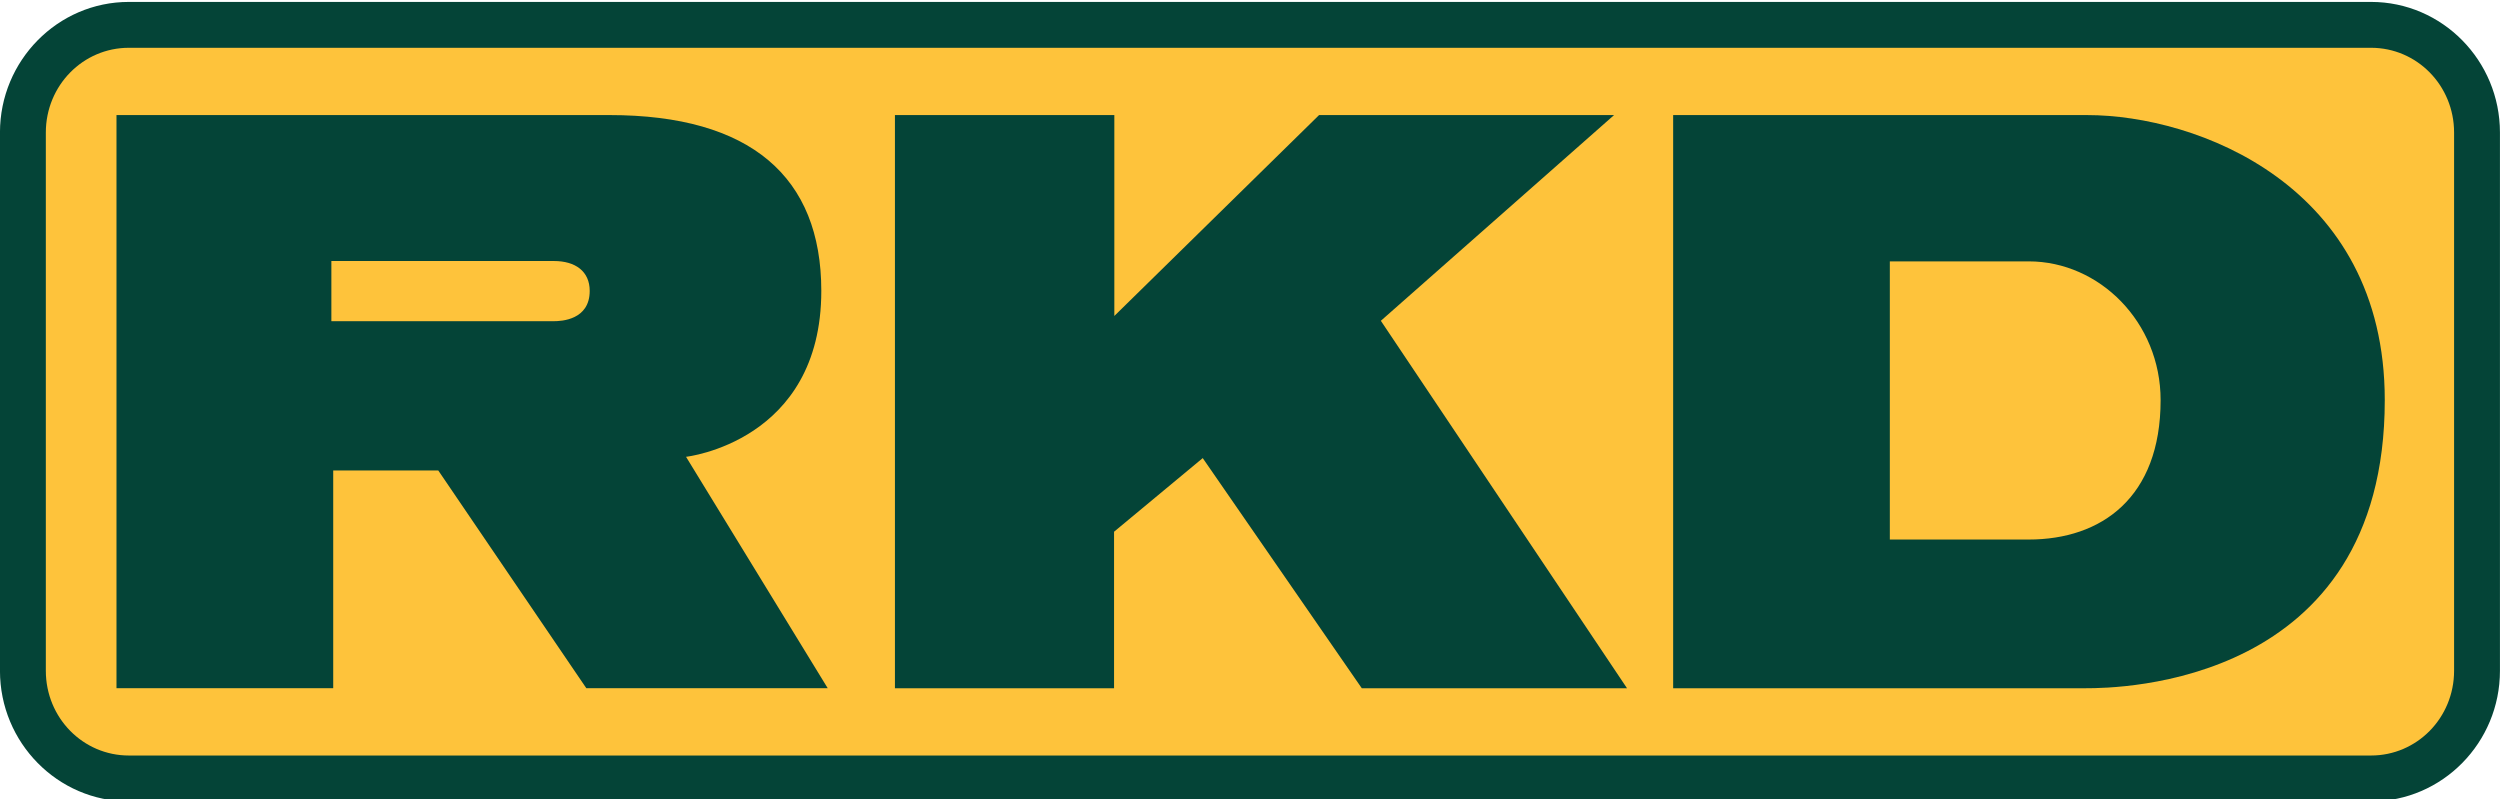
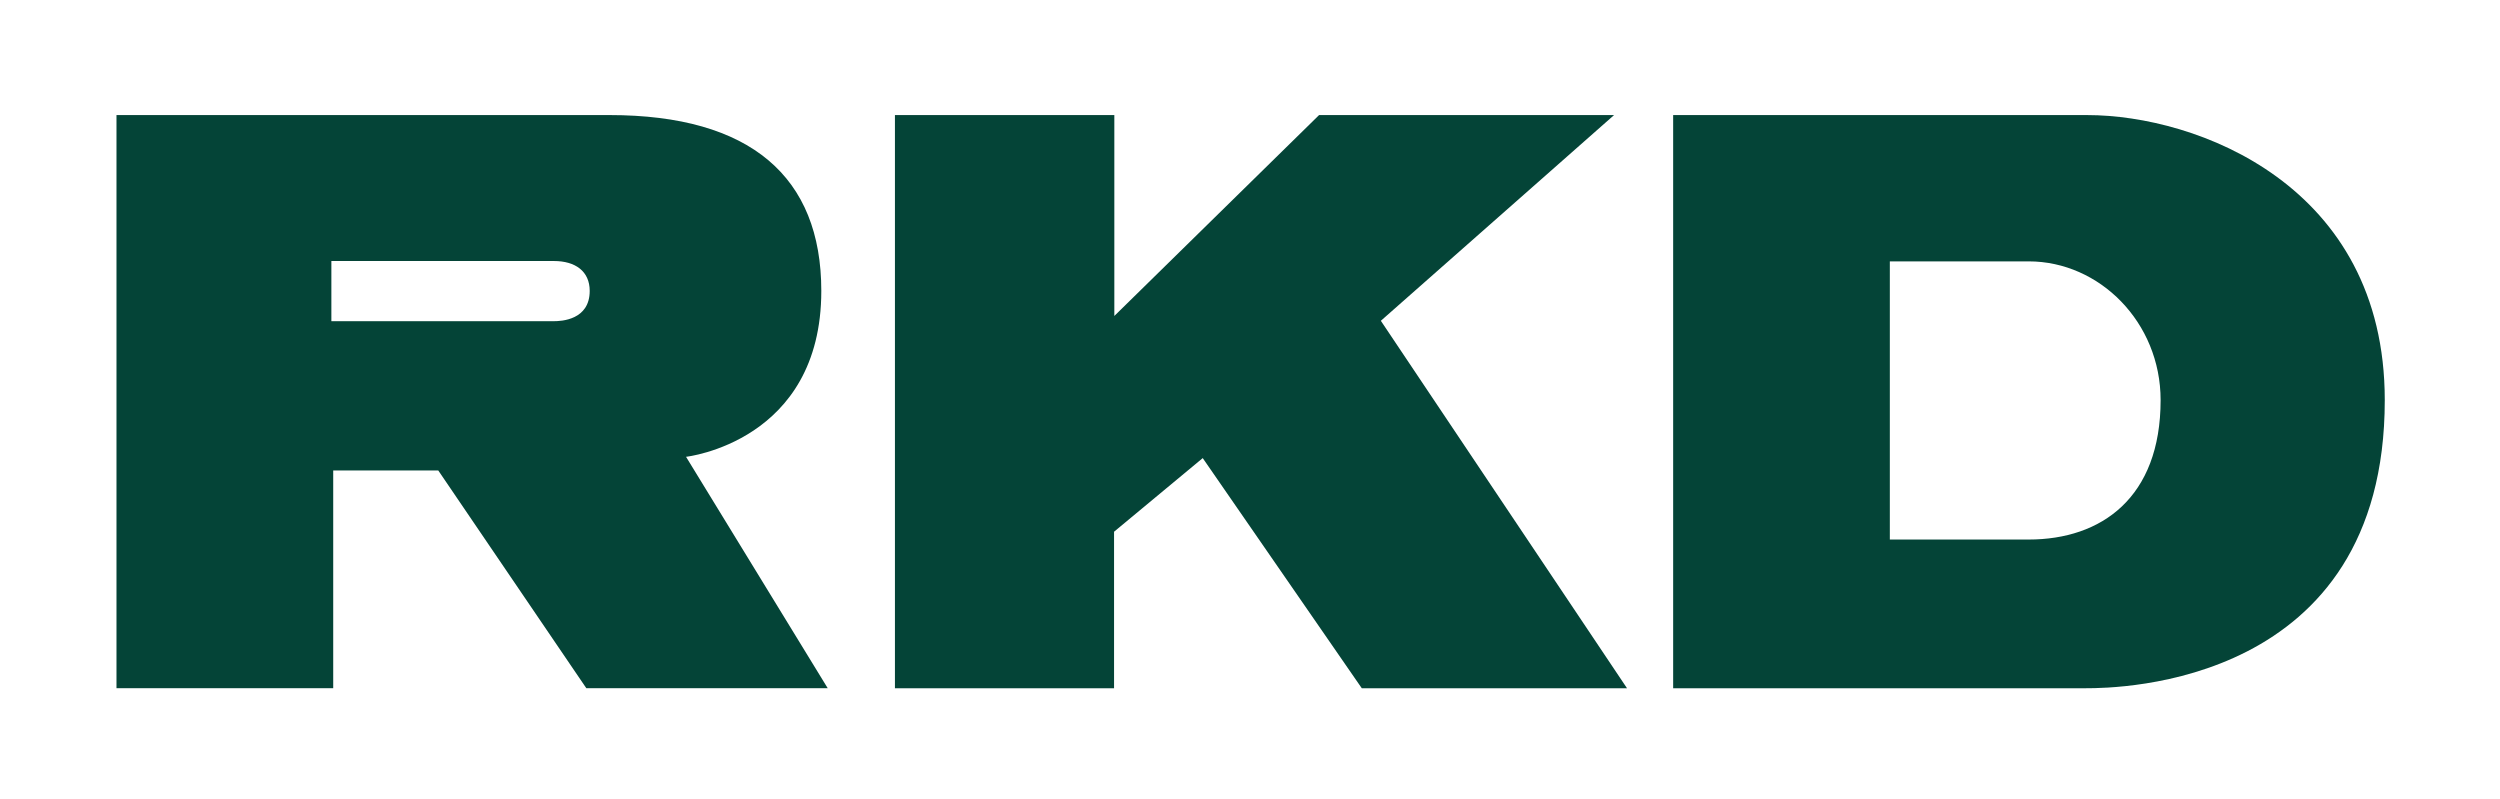
<svg xmlns="http://www.w3.org/2000/svg" xml:space="preserve" width="43.348mm" height="13.862mm" version="1.1" style="shape-rendering:geometricPrecision; text-rendering:geometricPrecision; image-rendering:optimizeQuality; fill-rule:evenodd; clip-rule:evenodd" viewBox="0 0 4334.8 1386.2">
  <defs>
    <style type="text/css">
   
    .fil1 {fill:#044437;fill-rule:nonzero}
    .fil0 {fill:#FEC33B;fill-rule:nonzero}
   
  </style>
  </defs>
  <g id="Слой_x0020_1">
    <g id="_2761008674464">
-       <path class="fil0" d="M4294.95 1163.11c0,103.07 -82.23,186.65 -183.73,186.65l-3887.79 0c-101.44,0 -183.72,-83.58 -183.72,-186.65l0 -933.38c0,-103.07 82.28,-186.64 183.72,-186.64l3887.79 0c101.5,0 183.73,83.57 183.73,186.64l0 933.38z" />
-       <path class="fil1" d="M4334.71 1163.11c0,62.28 -24.96,118.8 -65.3,159.79 -40.52,41.15 -96.46,66.62 -158.19,66.62l-3887.79 0c-61.72,0 -117.66,-25.48 -158.17,-66.64 -40.34,-40.99 -65.31,-97.5 -65.31,-159.77l0 -933.38c0,-62.27 24.97,-118.78 65.31,-159.77 40.51,-41.16 96.45,-66.63 158.17,-66.63l3887.79 0c61.74,0 117.67,25.47 158.19,66.62 40.34,40.99 65.3,97.5 65.3,159.78l0 933.38zm-121.84 104.19c26.14,-26.56 42.32,-63.41 42.32,-104.19l0 -933.38c0,-40.78 -16.18,-77.62 -42.32,-104.18 -25.97,-26.37 -61.91,-42.7 -101.65,-42.7l-3887.79 0c-39.72,0 -75.67,16.33 -101.63,42.71 -26.15,26.56 -42.33,63.4 -42.33,104.17l0 933.38c0,40.77 16.18,77.61 42.33,104.17 25.96,26.38 61.91,42.72 101.63,42.72l3887.79 0c39.73,0 75.68,-16.33 101.65,-42.7z" />
      <path class="fil1" d="M1424.08 504.39c0,-197.7 -122.48,-304.87 -367.31,-304.87l-854.79 0 0 993.8 375.79 0 0 -377.58 182.15 0 256.73 377.58 418.56 0 -245.68 -401.26c0,0 234.55,-25.83 234.55,-287.67zm-463.62 52.53l-385.88 0 0 -104.34 385.88 0c37.06,0 62.05,17.74 62.05,51.81 0,50.52 -49.38,52.53 -62.05,52.53z" />
      <polygon class="fil1" points="2394.28,556.23 2798.65,199.54 2287.15,199.54 1932.16,547.85 1932.16,199.54 1551.74,199.54 1551.74,1193.34 1931.68,1193.34 1931.68,921.97 2085.44,794.31 2361.21,1193.34 2821.1,1193.34 " />
      <path class="fil1" d="M3619.23 199.54l-718.12 0 0 993.8 716.11 0c54.04,0 517.78,-3.8 517.78,-499.61 0,-373.12 -326.85,-494.19 -515.77,-494.19zm-101.5 735.97l-240.91 0 0 -482.31 240.91 0c122.55,0 228.59,105.56 228.59,240.53 0,169.34 -102.89,241.78 -228.59,241.78z" />
    </g>
  </g>
</svg>